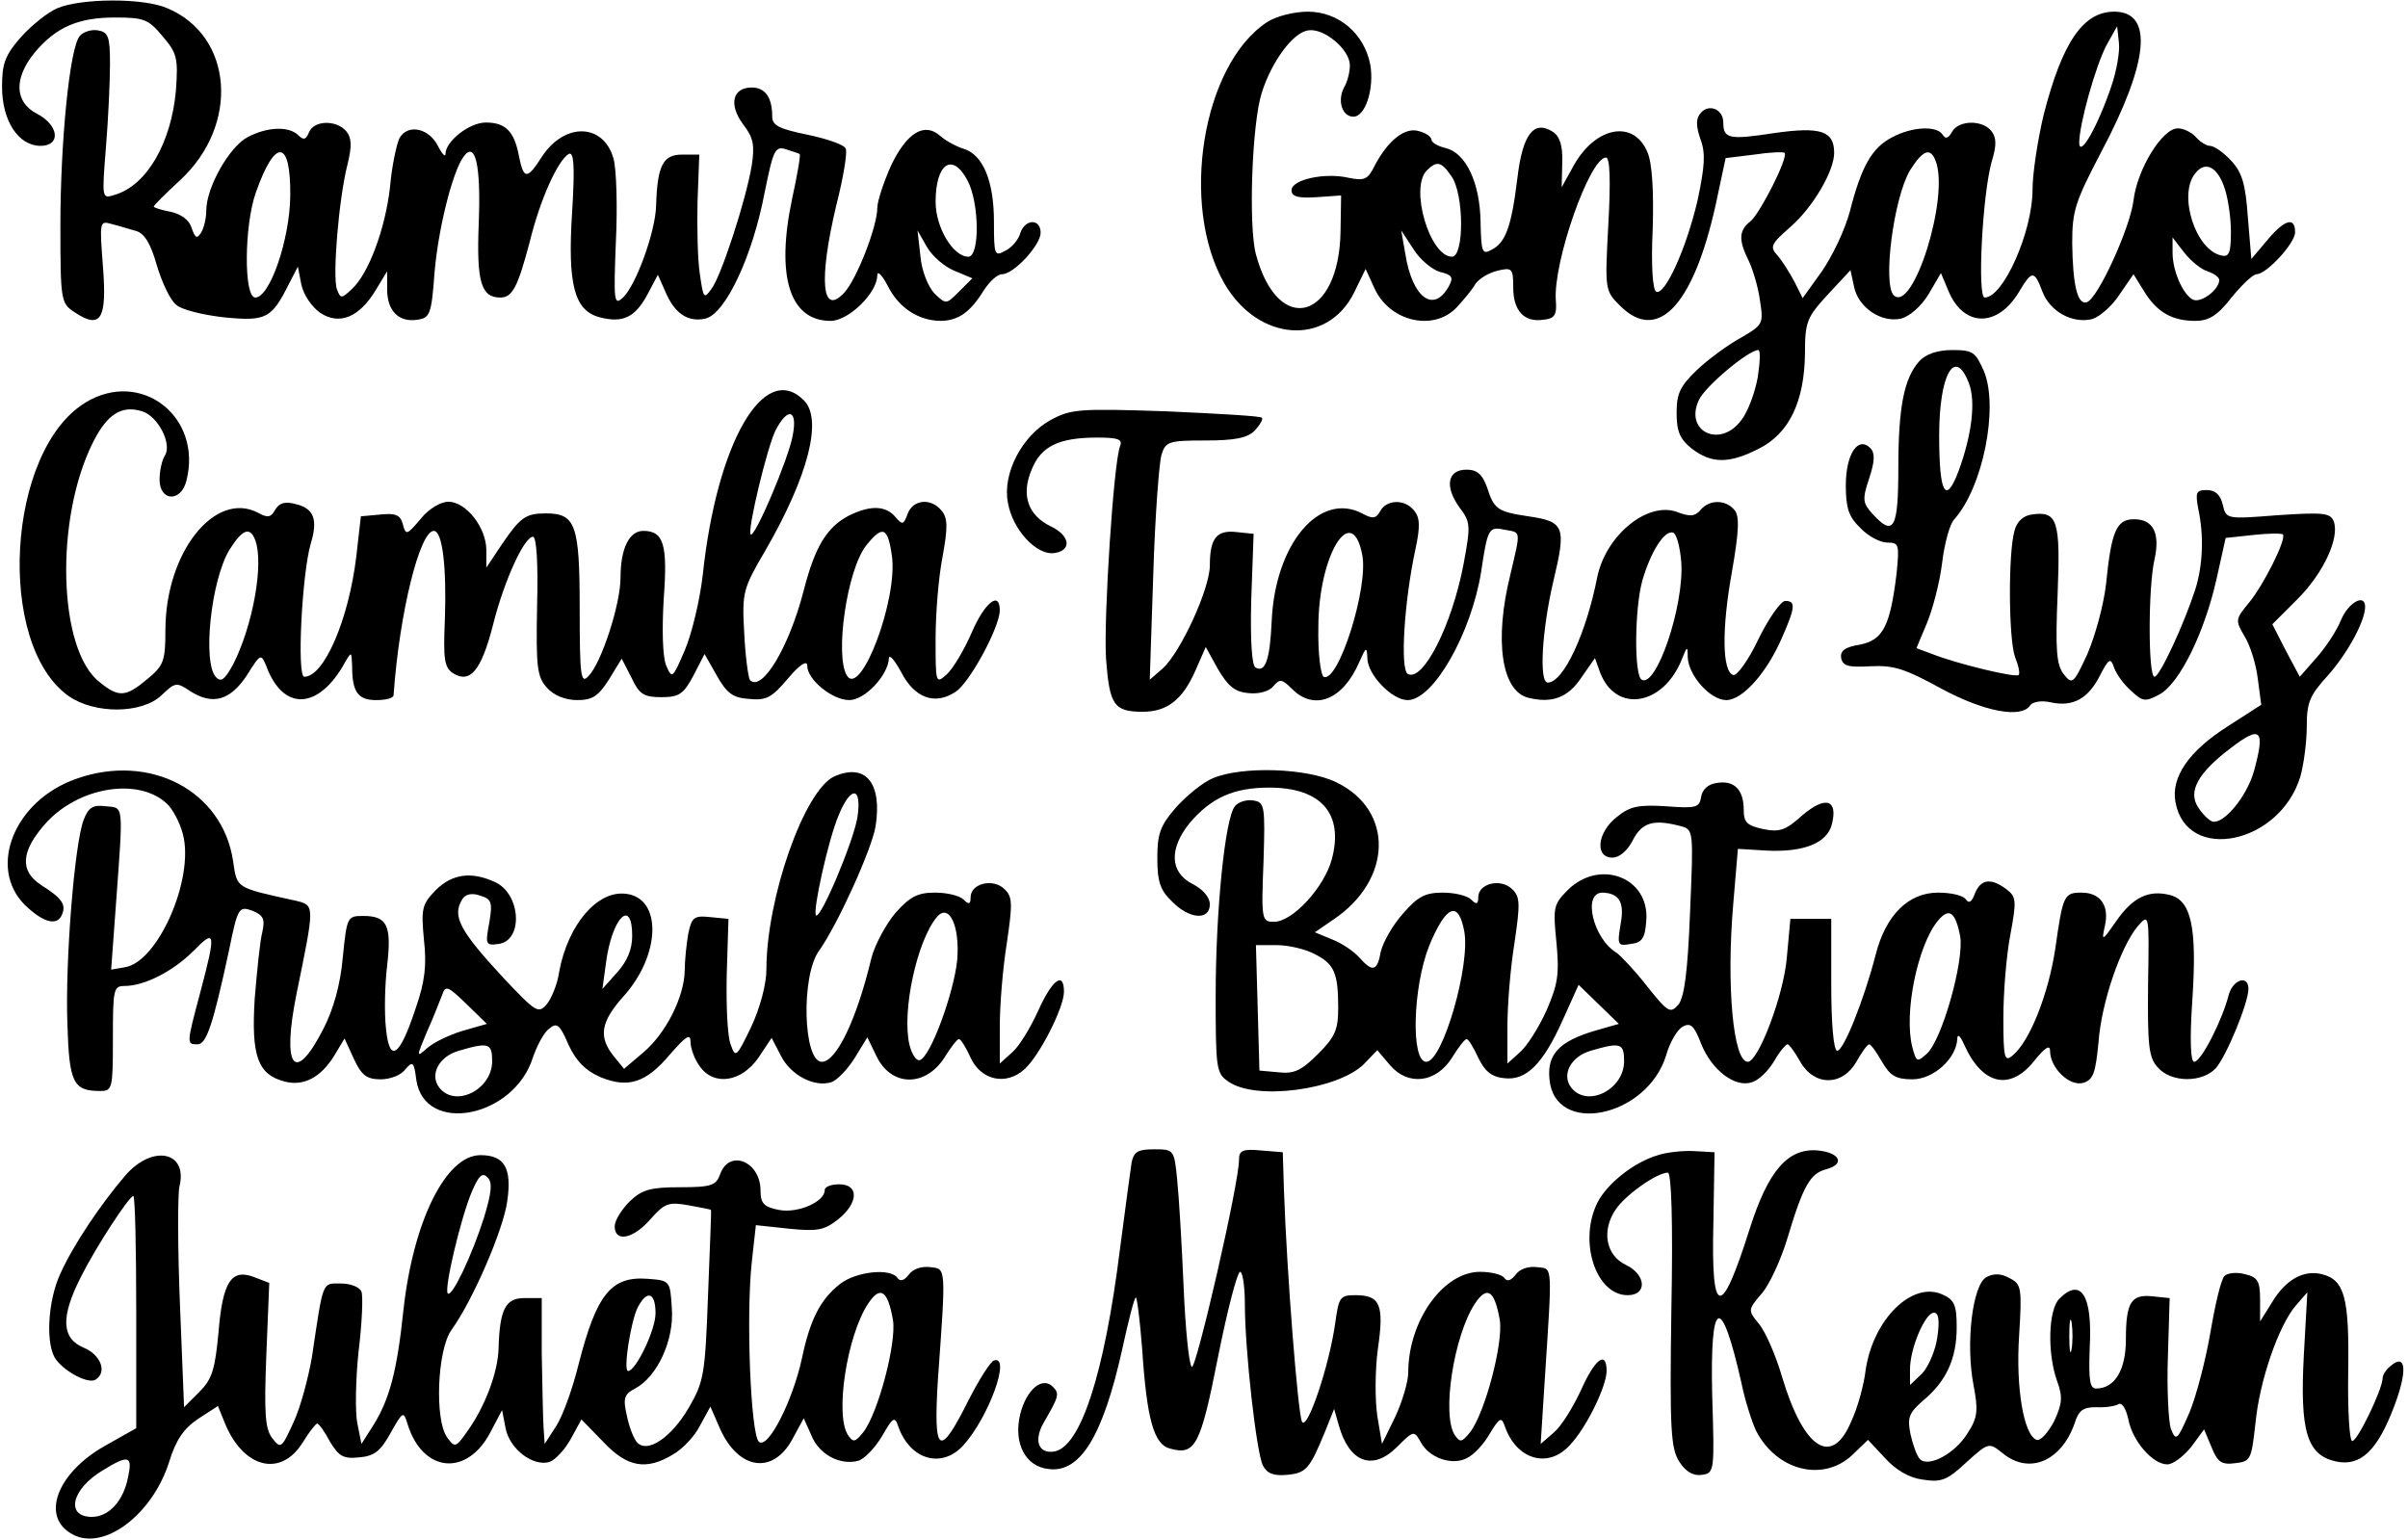
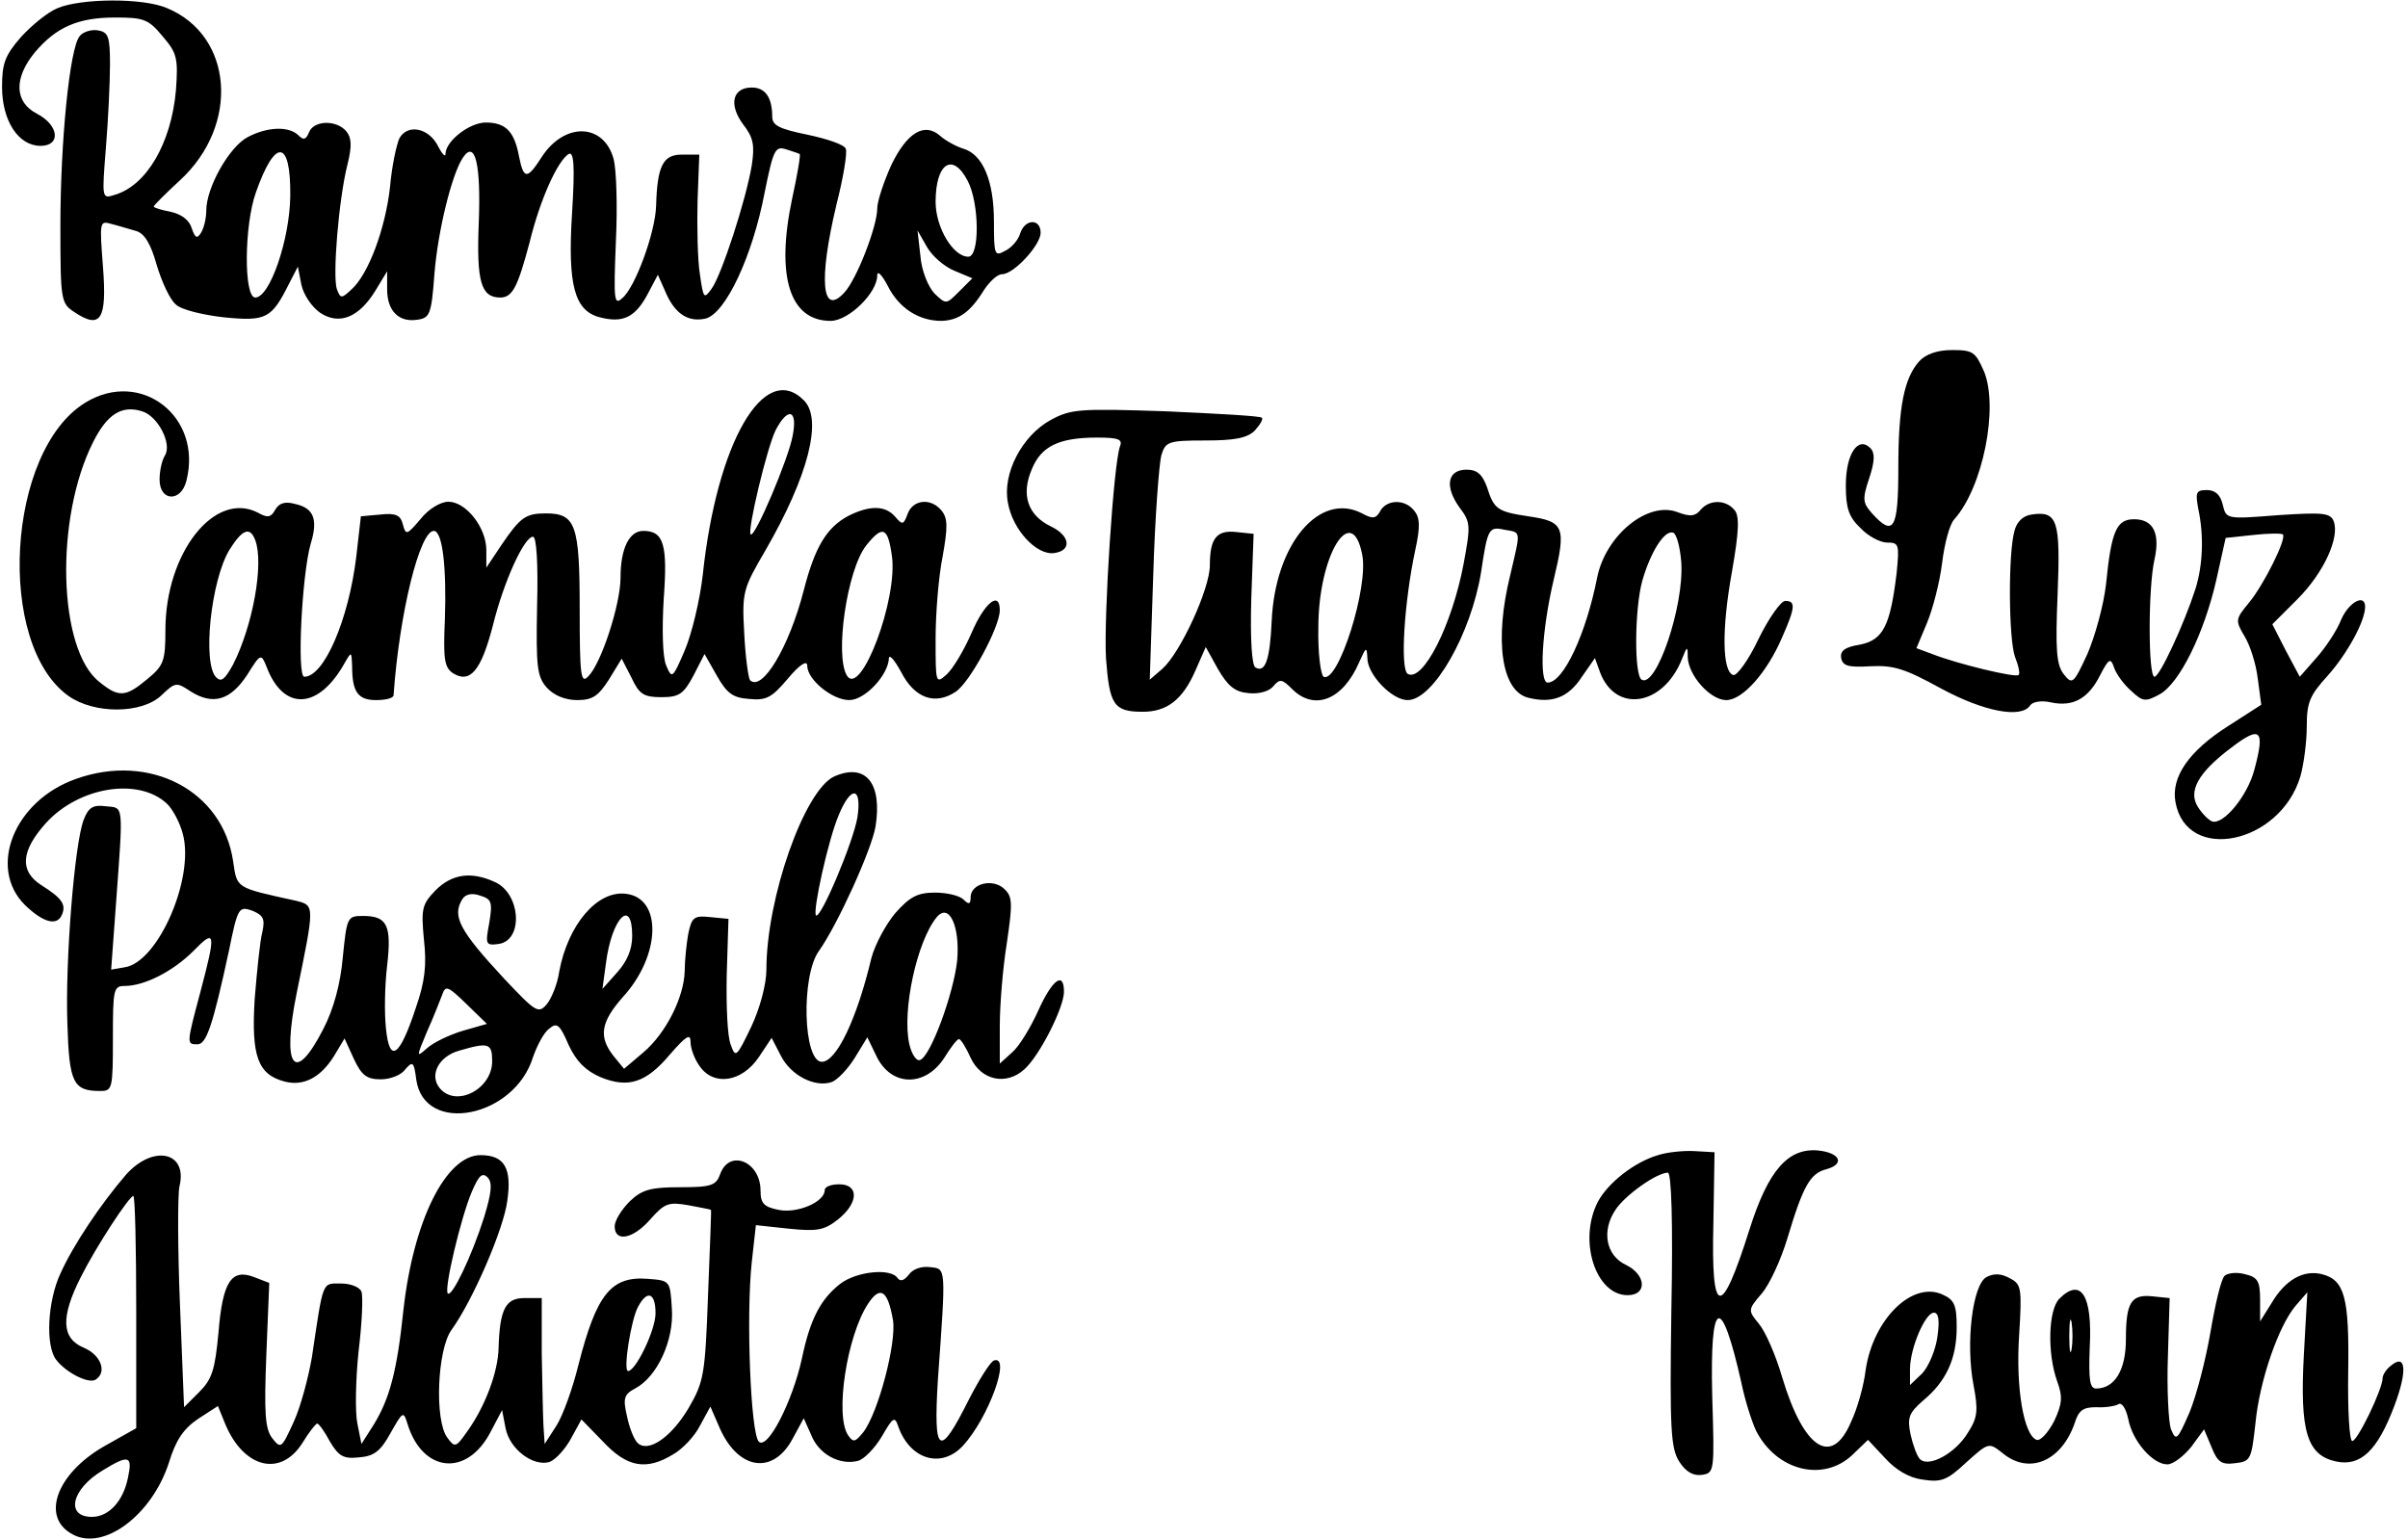
<svg xmlns="http://www.w3.org/2000/svg" version="1.0" width="108.842mm" height="69.625mm" viewBox="0 0 412 264" preserveAspectRatio="xMidYMid meet">
  <g transform="translate(0,264) scale(0.1,-0.1)" fill="#000000" stroke="none">
    <path d="M95 2626 c-17 -7 -45 -30 -63 -50 -27 -31 -32 -45 -32 -85 0 -58 28 -101 66 -101 35 0 32 35 -6 55 -39 20 -40 61 -4 105 37 44 75 60 138 60 49 0 57 -3 81 -32 25 -29 27 -38 23 -93 -8 -90 -50 -163 -105 -179 -22 -7 -22 -7 -15 81 4 48 7 113 7 143 0 48 -3 55 -21 58 -11 2 -26 -3 -31 -10 -17 -20 -33 -180 -33 -325 0 -128 1 -133 24 -148 45 -30 56 -13 49 77 -6 79 -6 80 15 74 12 -3 31 -9 42 -12 14 -4 25 -22 35 -58 9 -30 23 -60 33 -68 9 -9 47 -18 83 -22 72 -7 81 -2 111 58 l15 29 6 -31 c4 -18 18 -38 32 -48 33 -22 67 -8 95 38 l20 33 0 -31 c0 -37 20 -57 52 -52 21 3 24 9 29 78 6 75 30 172 49 200 21 31 31 -12 27 -113 -4 -100 4 -127 37 -127 21 0 30 19 50 94 18 74 48 140 67 152 9 5 11 -19 6 -100 -8 -125 4 -169 48 -180 39 -10 60 0 81 39 l18 34 12 -27 c16 -39 39 -55 70 -48 34 9 80 106 101 216 15 74 18 80 37 74 12 -4 22 -7 23 -8 2 -1 -4 -36 -13 -77 -28 -133 -4 -209 66 -209 31 0 80 48 80 78 0 9 8 1 18 -18 19 -38 53 -60 92 -60 29 1 49 14 73 53 10 15 23 27 31 27 20 0 66 50 66 71 0 25 -27 24 -35 -1 -3 -11 -15 -25 -26 -30 -18 -10 -19 -7 -19 50 0 70 -19 115 -52 125 -13 4 -31 14 -40 22 -27 24 -57 6 -84 -50 -13 -29 -24 -62 -24 -74 0 -31 -35 -121 -56 -144 -39 -43 -45 20 -14 150 12 47 19 90 16 96 -2 7 -32 17 -65 24 -49 10 -61 16 -61 31 0 33 -12 50 -35 50 -33 0 -40 -29 -15 -63 18 -23 20 -36 15 -70 -10 -60 -52 -189 -69 -212 -13 -18 -14 -17 -20 25 -4 25 -5 81 -4 125 l3 80 -30 0 c-32 0 -42 -19 -44 -87 -1 -46 -36 -141 -58 -159 -14 -13 -15 -4 -11 96 3 61 1 125 -4 143 -17 61 -84 63 -123 3 -25 -39 -31 -39 -39 1 -8 43 -23 58 -57 58 -28 0 -69 -32 -69 -54 0 -6 -6 0 -13 14 -16 31 -52 38 -66 13 -5 -11 -13 -48 -16 -83 -8 -72 -37 -150 -66 -176 -17 -16 -19 -16 -25 0 -8 21 3 155 18 214 8 32 7 46 -2 57 -17 20 -56 19 -64 -2 -5 -12 -9 -14 -18 -5 -16 16 -53 15 -87 -3 -31 -16 -71 -86 -71 -126 0 -13 -4 -30 -9 -38 -7 -11 -10 -9 -16 8 -4 14 -18 24 -36 28 -16 3 -29 7 -29 9 0 2 20 22 45 45 103 95 91 248 -22 295 -41 18 -148 17 -188 0z m399 -322 c-1 -75 -35 -174 -60 -174 -20 0 -19 124 1 180 33 94 60 92 59 -6z m1161 26 c20 -38 21 -130 1 -130 -26 0 -56 50 -56 94 0 66 29 86 55 36z m-23 -154 l31 -13 -23 -23 c-22 -22 -22 -22 -42 -3 -11 12 -22 39 -24 64 l-5 44 16 -28 c9 -16 30 -34 47 -41z" />
-     <path d="M2168 2602 c-111 -73 -150 -314 -73 -448 58 -100 176 -108 222 -16 l20 41 16 -35 c27 -56 101 -72 140 -31 12 13 27 31 32 40 6 9 22 19 38 23 25 6 27 4 27 -29 0 -40 19 -60 52 -55 19 2 23 8 21 33 -5 65 58 245 86 245 7 0 8 -42 4 -114 -6 -113 -6 -114 20 -140 67 -67 130 5 168 192 l13 61 49 6 c26 4 50 5 52 3 7 -7 -41 -102 -58 -117 -21 -16 -21 -33 -3 -69 7 -15 16 -45 19 -68 6 -39 5 -41 -33 -63 -22 -12 -56 -37 -75 -55 -29 -28 -35 -40 -35 -74 0 -32 6 -45 26 -61 34 -26 64 -26 115 0 52 26 78 81 79 163 0 54 3 62 39 101 l39 42 6 -28 c7 -36 47 -63 81 -55 15 4 35 22 47 42 l21 36 13 -31 c26 -62 84 -63 121 -1 22 37 26 37 40 0 13 -34 51 -55 85 -47 13 4 34 22 47 42 l24 35 18 -29 c22 -36 48 -51 88 -51 23 0 38 9 62 40 18 22 37 40 43 40 17 0 66 53 66 72 0 27 -18 22 -48 -14 l-27 -32 -6 72 c-4 57 -10 77 -29 97 -13 14 -29 25 -36 25 -6 0 -17 7 -24 15 -7 8 -21 15 -31 15 -27 0 -70 -71 -76 -124 -6 -47 -61 -168 -80 -174 -16 -5 -24 29 -25 101 0 56 5 71 50 157 81 153 90 240 22 240 -53 0 -89 -52 -121 -177 -10 -42 -19 -100 -19 -128 0 -72 -50 -185 -82 -185 -13 0 -4 176 12 233 9 29 8 42 -1 53 -16 19 -56 18 -67 -2 -6 -11 -11 -13 -16 -5 -10 16 -52 14 -86 -4 -35 -18 -53 -49 -73 -127 -8 -31 -30 -77 -48 -103 l-33 -46 -14 28 c-8 15 -21 36 -29 45 -14 15 -11 20 22 49 39 34 75 96 75 127 0 38 -24 45 -102 34 -78 -12 -88 -10 -88 18 0 23 -25 33 -39 16 -8 -9 -8 -22 0 -45 9 -24 7 -47 -5 -104 -19 -82 -56 -164 -71 -157 -6 3 -9 45 -6 108 2 65 -1 113 -9 131 -23 56 -88 45 -126 -22 l-21 -38 1 42 c1 29 -4 45 -16 53 -33 21 -52 -4 -61 -80 -10 -82 -20 -110 -44 -122 -16 -9 -18 -5 -19 47 -1 68 -25 118 -59 127 -14 3 -25 10 -25 14 0 5 -9 12 -21 15 -24 8 -53 -15 -76 -58 -12 -25 -18 -27 -44 -22 -42 10 -99 -3 -99 -21 0 -11 11 -14 43 -12 l42 3 -1 -61 c-2 -153 -107 -182 -145 -40 -13 48 -7 224 10 277 17 54 54 104 80 107 27 4 71 -33 71 -60 0 -11 -4 -28 -10 -38 -12 -23 -3 -50 16 -50 21 0 36 49 29 89 -10 53 -54 91 -107 91 -24 0 -55 -8 -70 -18z m1447 -110 c-23 -68 -54 -123 -55 -97 0 32 28 132 47 168 l18 32 3 -28 c2 -15 -4 -49 -13 -75z m-301 -128 c24 -62 -39 -262 -72 -230 -19 20 0 167 28 214 22 35 35 40 44 16z m-830 -26 c22 -31 22 -138 1 -138 -38 0 -73 118 -43 148 17 17 25 15 42 -10z m1325 -20 c6 -17 11 -51 11 -75 0 -36 -3 -44 -16 -41 -45 9 -75 105 -45 141 17 22 38 11 50 -25z m-1345 -144 c21 -5 24 -9 16 -24 -26 -48 -63 -21 -75 55 l-7 40 21 -32 c11 -18 32 -35 45 -39z m1316 1 c11 -4 20 -10 20 -15 0 -16 -30 -39 -44 -34 -17 7 -36 48 -36 81 l0 26 20 -26 c11 -14 29 -29 40 -32z m-771 -182 c-5 -27 -17 -59 -28 -73 -36 -49 -98 -20 -73 34 10 23 85 86 102 86 4 0 3 -21 -1 -47z" />
-     <path d="M3286 2021 c-26 -29 -36 -78 -36 -183 0 -105 -8 -119 -45 -78 -16 18 -17 24 -5 60 10 30 10 44 2 52 -21 21 -42 -10 -42 -64 0 -39 5 -54 25 -73 13 -14 34 -25 46 -25 20 0 21 -3 16 -53 -11 -90 -23 -114 -63 -122 -26 -4 -34 -11 -32 -23 3 -14 13 -16 50 -14 40 2 59 -4 121 -38 74 -40 138 -52 153 -29 4 6 19 9 36 5 38 -8 64 7 84 47 15 29 18 30 24 12 4 -11 17 -29 30 -40 19 -18 24 -18 48 -5 34 19 76 104 97 196 l16 72 47 5 c26 3 49 3 51 1 7 -7 -33 -87 -58 -117 -23 -28 -24 -30 -8 -57 10 -16 20 -48 23 -73 l6 -45 -56 -36 c-68 -43 -99 -88 -91 -131 19 -105 179 -72 214 44 6 21 11 60 11 86 0 41 5 53 36 87 33 37 64 93 64 118 0 23 -28 8 -41 -22 -7 -18 -26 -47 -42 -65 l-29 -33 -24 45 -23 45 43 43 c45 45 73 106 62 134 -6 14 -19 15 -95 10 -89 -7 -89 -7 -95 18 -4 17 -13 25 -27 25 -19 0 -20 -4 -15 -32 10 -46 8 -97 -5 -138 -19 -59 -61 -150 -70 -150 -11 0 -11 153 0 201 10 45 -2 69 -35 69 -30 0 -39 -20 -48 -111 -4 -36 -19 -90 -32 -120 -24 -52 -26 -53 -41 -34 -12 16 -14 42 -10 137 5 126 0 143 -45 136 -14 -2 -25 -12 -29 -28 -11 -39 -10 -186 1 -216 6 -15 9 -29 6 -31 -5 -5 -105 19 -148 36 l-27 10 18 43 c10 24 22 70 26 103 4 33 13 67 21 75 49 55 76 191 51 253 -15 34 -19 37 -55 37 -25 0 -45 -7 -56 -19z m85 -38 c12 -31 5 -89 -18 -151 -22 -58 -33 -38 -33 61 0 106 27 153 51 90z m489 -663 c-12 -45 -53 -94 -72 -88 -6 2 -17 13 -24 24 -18 27 -1 59 56 102 51 39 59 32 40 -38z" />
+     <path d="M3286 2021 c-26 -29 -36 -78 -36 -183 0 -105 -8 -119 -45 -78 -16 18 -17 24 -5 60 10 30 10 44 2 52 -21 21 -42 -10 -42 -64 0 -39 5 -54 25 -73 13 -14 34 -25 46 -25 20 0 21 -3 16 -53 -11 -90 -23 -114 -63 -122 -26 -4 -34 -11 -32 -23 3 -14 13 -16 50 -14 40 2 59 -4 121 -38 74 -40 138 -52 153 -29 4 6 19 9 36 5 38 -8 64 7 84 47 15 29 18 30 24 12 4 -11 17 -29 30 -40 19 -18 24 -18 48 -5 34 19 76 104 97 196 l16 72 47 5 c26 3 49 3 51 1 7 -7 -33 -87 -58 -117 -23 -28 -24 -30 -8 -57 10 -16 20 -48 23 -73 l6 -45 -56 -36 c-68 -43 -99 -88 -91 -131 19 -105 179 -72 214 44 6 21 11 60 11 86 0 41 5 53 36 87 33 37 64 93 64 118 0 23 -28 8 -41 -22 -7 -18 -26 -47 -42 -65 l-29 -33 -24 45 -23 45 43 43 c45 45 73 106 62 134 -6 14 -19 15 -95 10 -89 -7 -89 -7 -95 18 -4 17 -13 25 -27 25 -19 0 -20 -4 -15 -32 10 -46 8 -97 -5 -138 -19 -59 -61 -150 -70 -150 -11 0 -11 153 0 201 10 45 -2 69 -35 69 -30 0 -39 -20 -48 -111 -4 -36 -19 -90 -32 -120 -24 -52 -26 -53 -41 -34 -12 16 -14 42 -10 137 5 126 0 143 -45 136 -14 -2 -25 -12 -29 -28 -11 -39 -10 -186 1 -216 6 -15 9 -29 6 -31 -5 -5 -105 19 -148 36 l-27 10 18 43 c10 24 22 70 26 103 4 33 13 67 21 75 49 55 76 191 51 253 -15 34 -19 37 -55 37 -25 0 -45 -7 -56 -19z m85 -38 z m489 -663 c-12 -45 -53 -94 -72 -88 -6 2 -17 13 -24 24 -18 27 -1 59 56 102 51 39 59 32 40 -38z" />
    <path d="M143 1950 c-135 -82 -154 -414 -29 -503 44 -31 125 -31 159 1 24 23 26 23 50 7 38 -24 68 -16 97 28 23 37 24 37 33 15 29 -78 90 -75 135 7 11 19 11 18 12 -7 0 -44 10 -58 41 -58 16 0 29 3 30 8 10 142 45 282 69 282 15 0 22 -63 19 -151 -3 -69 -1 -83 14 -93 29 -18 48 4 68 81 19 77 54 153 69 153 6 0 9 -46 7 -119 -2 -105 0 -121 17 -140 12 -13 31 -21 52 -21 26 0 36 7 54 35 l22 36 17 -33 c13 -28 21 -33 51 -33 30 0 38 5 55 37 l19 37 21 -37 c17 -30 27 -38 55 -40 30 -3 39 2 67 35 20 24 33 32 33 22 0 -24 43 -59 72 -59 27 0 67 43 68 72 1 7 10 -4 21 -24 23 -45 58 -57 93 -34 24 15 76 111 76 140 0 34 -26 13 -48 -38 -13 -30 -32 -62 -43 -72 -19 -17 -19 -15 -19 61 0 43 5 106 12 141 9 50 9 66 -2 79 -18 22 -49 19 -58 -6 -7 -19 -9 -19 -21 -5 -17 20 -44 20 -80 2 -38 -20 -58 -54 -77 -128 -25 -97 -71 -174 -92 -154 -3 4 -8 40 -10 81 -4 70 -2 76 36 141 74 128 99 226 66 258 -68 68 -149 -73 -173 -299 -5 -44 -19 -102 -31 -130 -21 -49 -22 -49 -32 -25 -6 15 -7 62 -4 113 7 94 0 117 -35 117 -24 0 -39 -30 -39 -80 0 -46 -33 -147 -55 -169 -13 -14 -15 -1 -15 116 0 144 -7 163 -58 163 -35 0 -44 -7 -76 -54 l-26 -39 0 30 c0 39 -35 83 -65 83 -13 0 -34 -12 -48 -30 -23 -27 -25 -28 -30 -9 -4 16 -12 20 -39 17 l-33 -3 -8 -70 c-13 -107 -55 -205 -89 -205 -13 0 -4 176 11 228 13 42 5 61 -26 68 -18 5 -28 2 -35 -10 -7 -13 -13 -14 -29 -5 -74 39 -159 -68 -159 -201 0 -53 -3 -61 -31 -84 -37 -31 -49 -32 -82 -5 -71 55 -77 280 -11 411 24 48 49 64 84 53 27 -8 52 -56 39 -76 -5 -8 -9 -26 -9 -41 0 -38 37 -39 46 -2 28 110 -78 192 -173 134z m1212 -57 c-7 -39 -65 -176 -72 -169 -6 6 28 149 43 179 21 40 38 35 29 -10z m-921 -179 c15 -40 -4 -146 -38 -213 -14 -25 -20 -31 -29 -22 -24 24 -9 167 23 219 22 35 35 40 44 16z m1091 -26 c11 -74 -53 -244 -77 -206 -21 34 0 181 33 223 28 35 37 32 44 -17z" />
    <path d="M1797 1920 c-49 -27 -83 -92 -73 -142 8 -46 49 -90 79 -86 31 4 28 30 -6 46 -39 19 -51 54 -32 98 16 39 46 54 112 54 36 0 44 -3 39 -15 -11 -30 -28 -291 -24 -363 6 -80 13 -92 63 -92 41 0 68 20 90 70 l18 41 21 -38 c17 -29 29 -39 52 -41 18 -2 36 3 43 12 11 13 15 12 32 -5 38 -38 87 -19 115 46 12 27 13 27 14 7 0 -28 42 -72 69 -72 44 0 109 114 126 220 11 74 13 78 40 72 29 -5 28 0 10 -77 -28 -113 -15 -200 31 -211 40 -10 68 0 91 35 l23 33 9 -25 c27 -70 108 -57 140 23 9 23 10 23 10 4 1 -32 39 -74 66 -74 28 0 70 47 96 108 23 52 23 62 5 62 -7 0 -28 -29 -46 -66 -17 -36 -37 -63 -43 -61 -19 6 -20 79 -2 178 12 69 13 95 4 105 -15 18 -43 18 -58 0 -9 -11 -18 -12 -39 -4 -51 20 -123 -39 -138 -111 -19 -97 -58 -181 -85 -181 -15 0 -10 90 10 175 22 92 19 101 -43 110 -53 8 -59 12 -71 50 -8 22 -17 30 -35 30 -33 0 -38 -29 -12 -65 19 -25 19 -31 7 -96 -20 -106 -70 -204 -96 -189 -13 9 -6 123 13 212 9 41 8 56 -2 68 -16 20 -47 19 -58 -1 -7 -13 -13 -14 -31 -4 -73 38 -149 -52 -155 -184 -3 -67 -11 -90 -28 -80 -6 4 -9 47 -7 118 l4 111 -29 3 c-34 4 -46 -10 -46 -57 0 -40 -50 -149 -81 -177 l-22 -19 6 180 c3 99 10 191 14 205 7 23 12 25 75 25 50 0 72 4 85 17 9 10 15 20 12 22 -2 3 -76 7 -164 11 -149 5 -163 4 -198 -15z m534 -230 c12 -55 -41 -222 -66 -210 -5 3 -10 41 -9 85 0 123 57 216 75 125z m547 -14 c5 -75 -43 -216 -68 -201 -13 8 -12 121 1 169 14 49 38 88 53 83 6 -2 12 -25 14 -51z" />
    <path d="M127 1305 c-106 -37 -152 -152 -88 -216 32 -31 56 -37 64 -16 7 17 -1 28 -36 50 -37 24 -35 58 8 106 56 62 158 79 207 34 10 -9 23 -33 28 -53 20 -76 -43 -220 -100 -228 l-23 -4 8 109 c13 178 14 168 -17 171 -22 3 -30 -2 -38 -23 -16 -41 -32 -245 -28 -350 3 -101 10 -115 56 -115 21 0 22 3 22 90 0 84 1 90 20 90 34 0 83 25 118 60 38 39 39 32 12 -70 -24 -90 -24 -90 -5 -90 15 0 26 31 54 161 15 74 17 76 40 68 19 -8 22 -14 17 -37 -4 -15 -9 -66 -13 -114 -6 -98 5 -130 52 -142 32 -8 61 7 84 44 l18 30 16 -35 c13 -28 22 -35 46 -35 16 0 35 7 42 17 13 15 15 13 19 -18 14 -95 168 -65 200 39 7 20 19 43 28 49 13 11 18 7 33 -28 13 -28 29 -44 54 -55 48 -20 79 -10 120 39 28 32 35 36 35 21 0 -11 7 -30 16 -42 24 -34 72 -27 101 16 l22 33 16 -31 c17 -33 57 -54 86 -45 10 3 28 22 40 41 l22 36 15 -31 c25 -54 84 -55 117 -4 11 18 22 32 25 32 3 0 12 -14 20 -32 18 -39 61 -48 92 -20 26 23 68 106 68 133 0 36 -20 21 -44 -32 -13 -29 -33 -62 -45 -72 l-21 -19 0 64 c0 35 5 99 12 142 10 68 10 80 -4 93 -19 19 -58 10 -58 -14 0 -12 -3 -13 -12 -4 -7 7 -29 12 -49 12 -30 0 -43 -7 -68 -35 -16 -19 -35 -54 -41 -77 -25 -105 -60 -178 -85 -178 -32 0 -36 147 -5 190 32 45 90 173 97 213 12 75 -17 110 -71 86 -51 -24 -116 -208 -116 -331 0 -25 -11 -66 -26 -98 -25 -52 -27 -54 -35 -31 -6 14 -8 68 -7 120 l3 96 -31 3 c-28 3 -32 0 -38 -29 -3 -17 -6 -46 -6 -63 -1 -45 -32 -107 -71 -140 l-33 -28 -18 22 c-26 33 -22 58 16 101 65 71 68 170 5 177 -49 6 -99 -53 -114 -133 -3 -22 -14 -48 -22 -57 -14 -16 -19 -12 -72 44 -78 84 -90 108 -72 137 5 8 16 11 30 6 20 -6 22 -11 16 -47 -7 -37 -6 -39 16 -36 43 6 38 86 -6 106 -41 19 -74 14 -102 -14 -23 -24 -25 -31 -20 -84 5 -44 2 -72 -14 -118 -28 -85 -45 -95 -51 -35 -3 27 -2 75 2 108 8 69 0 85 -41 85 -27 0 -28 -1 -35 -71 -4 -46 -16 -89 -33 -122 -50 -98 -72 -67 -46 61 31 151 31 150 -1 158 -105 23 -101 21 -108 68 -18 121 -143 186 -269 141z m1339 -66 c-7 -42 -63 -175 -71 -168 -6 7 21 130 39 172 21 51 40 49 32 -4z m171 -245 c-6 -57 -46 -166 -64 -171 -6 -2 -14 10 -18 27 -13 57 13 177 47 218 21 25 40 -15 35 -74z m-557 42 c0 -24 -9 -44 -26 -63 l-25 -28 6 44 c10 78 45 113 45 47z m-291 -163 c-23 -7 -50 -20 -61 -30 -18 -16 -18 -15 0 28 11 24 22 53 26 63 6 18 10 16 42 -15 l35 -34 -42 -12z m51 -52 c0 -48 -62 -80 -90 -46 -18 22 -2 54 33 64 51 15 57 13 57 -18z" />
-     <path d="M2075 1306 c-17 -7 -45 -30 -63 -50 -27 -31 -32 -45 -32 -87 0 -40 5 -55 25 -74 30 -31 65 -33 65 -5 0 12 -12 26 -30 35 -39 20 -40 61 -4 105 37 43 75 60 136 60 89 0 128 -45 107 -123 -13 -48 -67 -107 -99 -107 -21 0 -22 3 -18 103 3 97 2 102 -18 105 -11 2 -26 -3 -31 -10 -17 -20 -33 -180 -33 -325 0 -125 1 -133 22 -147 47 -33 187 -14 232 30 l23 24 22 -26 c31 -36 79 -30 106 13 11 18 22 32 25 32 3 0 12 -14 20 -32 11 -23 23 -33 44 -35 38 -5 67 24 101 100 l27 60 35 -34 34 -33 -42 -12 c-60 -18 -81 -40 -77 -82 8 -99 167 -67 200 40 6 22 19 44 28 49 14 8 20 2 32 -29 18 -45 58 -76 87 -66 11 3 28 19 38 36 9 16 20 29 23 29 3 0 13 -14 22 -30 24 -42 72 -42 96 0 9 16 19 30 22 30 3 0 13 -14 22 -30 14 -24 24 -30 52 -30 36 0 75 35 77 69 0 10 5 6 12 -10 31 -69 79 -80 121 -26 17 21 26 27 26 16 0 -30 34 -62 57 -55 17 5 21 17 26 69 5 69 38 164 67 199 20 23 20 23 18 -99 -1 -106 1 -126 17 -143 23 -26 76 -26 99 -1 18 20 56 112 56 136 0 25 -27 16 -34 -11 -11 -43 -47 -114 -59 -114 -6 0 -8 36 -3 108 8 123 -2 169 -39 178 -36 9 -63 -4 -91 -44 -25 -36 -26 -36 -20 -9 8 35 -8 57 -40 57 -30 0 -32 -4 -45 -96 -12 -79 -44 -159 -73 -183 -14 -12 -16 -5 -16 64 0 43 5 107 12 143 11 59 10 65 -7 78 -27 20 -44 17 -54 -8 -5 -14 -10 -17 -15 -10 -4 7 -25 12 -48 12 -51 0 -90 -39 -107 -107 -20 -77 -55 -165 -66 -164 -6 1 -10 46 -10 114 l0 112 -35 0 -35 0 -6 -65 c-5 -65 -49 -180 -67 -180 -25 0 -37 130 -25 270 l8 95 50 -3 c63 -3 103 13 111 45 11 43 -11 49 -50 16 -29 -26 -39 -30 -68 -24 -27 6 -33 11 -33 33 0 34 -16 51 -46 46 -15 -2 -25 -11 -27 -24 -3 -18 -8 -20 -60 -16 -47 3 -62 0 -84 -18 -34 -26 -39 -70 -8 -70 12 0 26 12 35 30 16 31 36 36 82 24 22 -6 22 -7 16 -148 -4 -103 -10 -146 -20 -158 -14 -16 -18 -13 -54 32 -21 27 -45 52 -52 57 -40 24 -59 103 -24 103 29 -1 38 -17 31 -54 -6 -36 -5 -38 17 -34 20 2 25 10 27 40 6 74 -80 107 -135 52 -24 -24 -25 -30 -19 -89 5 -54 3 -71 -17 -117 -13 -29 -34 -62 -46 -72 l-21 -19 0 64 c0 35 5 99 12 142 10 68 10 80 -4 93 -19 19 -58 10 -58 -14 0 -12 -3 -13 -12 -4 -7 7 -29 12 -49 12 -30 0 -43 -7 -68 -36 -18 -20 -34 -49 -38 -65 -6 -34 -14 -36 -37 -10 -10 11 -31 25 -47 31 l-29 12 32 22 c101 68 104 187 5 235 -51 25 -163 28 -212 7z m431 -262 c11 -58 -37 -224 -65 -224 -27 0 -23 129 5 199 29 70 50 78 60 25z m850 -9 c7 -42 -31 -177 -57 -201 -17 -15 -18 -15 -25 11 -15 58 9 175 44 217 19 23 30 15 38 -27z m-1107 -30 c34 -17 41 -32 41 -92 0 -38 -5 -50 -35 -80 -28 -28 -41 -34 -67 -31 l-33 3 -3 108 -3 107 36 0 c20 0 49 -7 64 -15z m531 -184 c0 -48 -62 -80 -90 -46 -18 22 -2 54 33 64 51 15 57 13 57 -18z" />
-     <path d="M1936 648 c-2 -13 -11 -80 -20 -149 -27 -216 -68 -340 -113 -347 -27 -4 -35 19 -18 49 26 45 28 50 16 62 -18 18 -45 -4 -56 -47 -12 -50 9 -90 49 -94 54 -7 93 57 126 206 10 46 20 86 23 88 2 2 7 -37 11 -88 8 -121 20 -164 48 -171 43 -12 52 5 82 157 16 80 33 146 38 146 4 0 8 -24 8 -54 0 -81 20 -257 31 -278 7 -14 19 -18 41 -16 33 3 39 10 65 73 l16 40 8 -28 c18 -64 58 -79 100 -37 28 28 29 28 40 9 14 -28 55 -42 80 -28 11 5 29 24 39 42 17 28 20 29 26 11 20 -56 74 -72 111 -31 28 29 63 101 63 127 0 36 -20 21 -44 -33 -13 -28 -33 -61 -46 -72 l-23 -20 7 110 c13 201 14 190 -13 193 -15 2 -30 -3 -37 -13 -8 -10 -14 -12 -19 -6 -3 6 -22 11 -42 11 -63 0 -123 -84 -123 -173 0 -15 -10 -49 -22 -75 l-23 -47 -8 48 c-4 27 -4 78 1 115 11 76 4 92 -39 92 -26 0 -28 -4 -34 -47 -10 -73 -48 -186 -57 -170 -7 13 -26 254 -31 397 l-2 65 -37 3 c-31 3 -38 0 -38 -15 1 -38 -74 -363 -81 -356 -5 5 -11 67 -14 138 -3 72 -8 154 -11 183 -5 52 -6 52 -40 52 -27 0 -34 -4 -38 -22z m631 -271 c6 -39 -25 -158 -51 -192 -14 -17 -17 -18 -26 -5 -23 34 -2 170 34 225 21 32 34 24 43 -28z" />
    <path d="M2838 660 c-41 -12 -86 -48 -103 -80 -34 -66 -4 -160 51 -160 34 0 32 35 -3 52 -34 16 -42 58 -18 94 16 25 71 64 90 64 6 0 9 -83 6 -235 -3 -207 -1 -238 14 -261 11 -17 24 -24 38 -22 22 3 22 6 18 136 -4 168 15 177 50 22 6 -30 18 -67 25 -82 35 -69 115 -89 165 -42 l27 26 29 -31 c18 -20 41 -34 64 -37 32 -5 42 -2 75 29 39 35 39 35 63 16 45 -37 100 -14 123 51 7 23 15 28 37 28 16 -1 33 2 38 5 6 4 13 -7 17 -25 7 -38 42 -78 67 -78 10 0 28 14 41 30 l22 30 13 -31 c10 -25 17 -30 40 -27 27 3 28 6 35 68 7 74 40 168 69 202 l20 23 -6 -107 c-7 -131 5 -172 55 -183 42 -9 71 18 100 95 23 61 20 91 -6 69 -8 -6 -14 -16 -14 -21 0 -19 -43 -108 -52 -108 -5 0 -8 53 -7 118 2 128 -6 158 -45 168 -32 8 -63 -10 -86 -49 l-20 -32 0 37 c0 32 -4 39 -26 44 -14 4 -30 2 -35 -3 -6 -6 -16 -49 -24 -96 -8 -47 -24 -109 -36 -138 -21 -48 -23 -50 -32 -28 -4 13 -7 69 -5 124 l3 100 -29 3 c-37 4 -46 -10 -46 -74 0 -52 -19 -84 -51 -84 -11 0 -13 15 -11 70 5 90 -15 121 -52 84 -19 -19 -21 -93 -4 -141 10 -27 9 -39 -5 -69 -10 -19 -23 -34 -30 -32 -22 8 -36 89 -30 179 5 81 4 88 -16 98 -14 8 -27 9 -40 2 -24 -13 -36 -114 -22 -186 8 -42 7 -55 -10 -81 -21 -35 -67 -60 -82 -45 -5 5 -12 24 -16 42 -6 29 -3 37 21 58 40 33 58 72 58 126 0 38 -4 47 -24 56 -52 24 -119 -42 -132 -129 -3 -26 -14 -66 -25 -89 -33 -78 -81 -47 -118 76 -11 38 -29 79 -40 92 -19 23 -19 24 5 52 13 15 33 58 44 95 27 90 39 111 67 118 32 9 23 28 -14 32 -52 5 -86 -34 -118 -135 -49 -155 -66 -152 -62 10 l2 122 -35 2 c-19 1 -47 -2 -62 -7z m479 -311 c-3 -23 -15 -51 -26 -63 l-21 -20 0 27 c0 36 26 97 41 97 8 0 10 -13 6 -41z m230 -21 c-2 -13 -4 -3 -4 22 0 25 2 35 4 23 2 -13 2 -33 0 -45z" />
    <path d="M212 626 c-43 -50 -90 -120 -112 -169 -22 -47 -26 -124 -7 -148 17 -22 55 -41 67 -34 21 13 9 43 -20 55 -38 16 -40 52 -5 121 26 52 83 139 90 139 3 0 5 -90 5 -199 l0 -199 -55 -31 c-82 -47 -109 -122 -54 -151 53 -29 136 33 165 123 12 39 25 58 50 75 l34 22 13 -32 c32 -75 95 -90 132 -31 11 18 22 32 25 33 3 0 13 -14 22 -31 15 -25 23 -30 50 -27 26 2 37 11 54 42 21 37 22 38 29 15 26 -84 103 -91 143 -12 l19 36 6 -31 c7 -36 47 -66 75 -58 11 4 27 22 37 40 l18 33 37 -38 c41 -44 74 -50 120 -22 16 9 37 31 46 49 l18 33 17 -39 c32 -70 91 -78 124 -16 l19 35 13 -29 c13 -33 49 -52 80 -44 11 3 29 22 41 42 19 33 22 35 28 17 20 -57 74 -73 111 -33 44 48 83 156 53 146 -6 -2 -25 -32 -43 -67 -51 -102 -61 -95 -53 35 14 194 14 189 -13 192 -15 2 -30 -3 -37 -13 -8 -10 -14 -12 -19 -6 -11 18 -71 12 -99 -10 -33 -26 -51 -60 -65 -127 -16 -74 -59 -158 -74 -143 -14 14 -22 216 -12 308 l7 63 56 -6 c49 -5 61 -3 85 16 35 28 36 60 2 60 -14 0 -25 -4 -25 -10 0 -20 -46 -40 -78 -34 -26 5 -32 11 -32 33 0 50 -53 72 -69 29 -7 -20 -15 -23 -69 -23 -50 0 -65 -4 -86 -24 -14 -14 -26 -33 -26 -43 0 -28 32 -22 62 13 24 27 31 29 65 23 21 -4 38 -7 38 -8 1 0 -2 -66 -5 -146 -5 -136 -7 -148 -33 -193 -30 -51 -70 -78 -88 -60 -6 6 -14 26 -18 46 -7 30 -5 37 14 47 38 20 67 83 63 137 -3 48 -3 48 -41 51 -63 5 -88 -26 -119 -147 -10 -41 -27 -88 -38 -105 l-20 -31 -2 30 c-1 17 -2 73 -3 125 l0 95 -30 0 c-32 0 -42 -19 -44 -86 -1 -41 -23 -100 -54 -143 -19 -27 -21 -28 -34 -10 -22 30 -17 150 7 184 37 51 90 174 96 222 8 56 -5 78 -46 78 -59 0 -115 -112 -132 -265 -11 -106 -24 -153 -51 -197 l-21 -33 -7 35 c-4 19 -3 75 2 123 6 49 8 95 5 103 -3 8 -19 14 -35 14 -33 0 -30 7 -50 -127 -6 -34 -19 -84 -31 -110 -21 -46 -22 -47 -37 -28 -12 16 -14 42 -10 143 l5 123 -26 10 c-39 15 -54 -8 -61 -95 -6 -64 -11 -80 -33 -102 l-26 -26 -7 175 c-4 97 -4 188 -1 203 15 60 -45 73 -92 20z m614 -73 c-21 -66 -55 -137 -62 -130 -7 6 22 129 41 174 12 28 18 34 27 25 9 -9 7 -26 -6 -69z m701 -176 c6 -39 -25 -158 -51 -192 -14 -17 -17 -18 -26 -5 -23 34 -2 170 34 225 21 32 34 24 43 -28z m-407 12 c0 -29 -34 -99 -47 -99 -9 0 5 88 17 110 16 30 30 24 30 -11z m-904 -281 c-8 -41 -33 -68 -62 -68 -46 0 -35 48 19 80 44 27 51 25 43 -12z" />
  </g>
</svg>